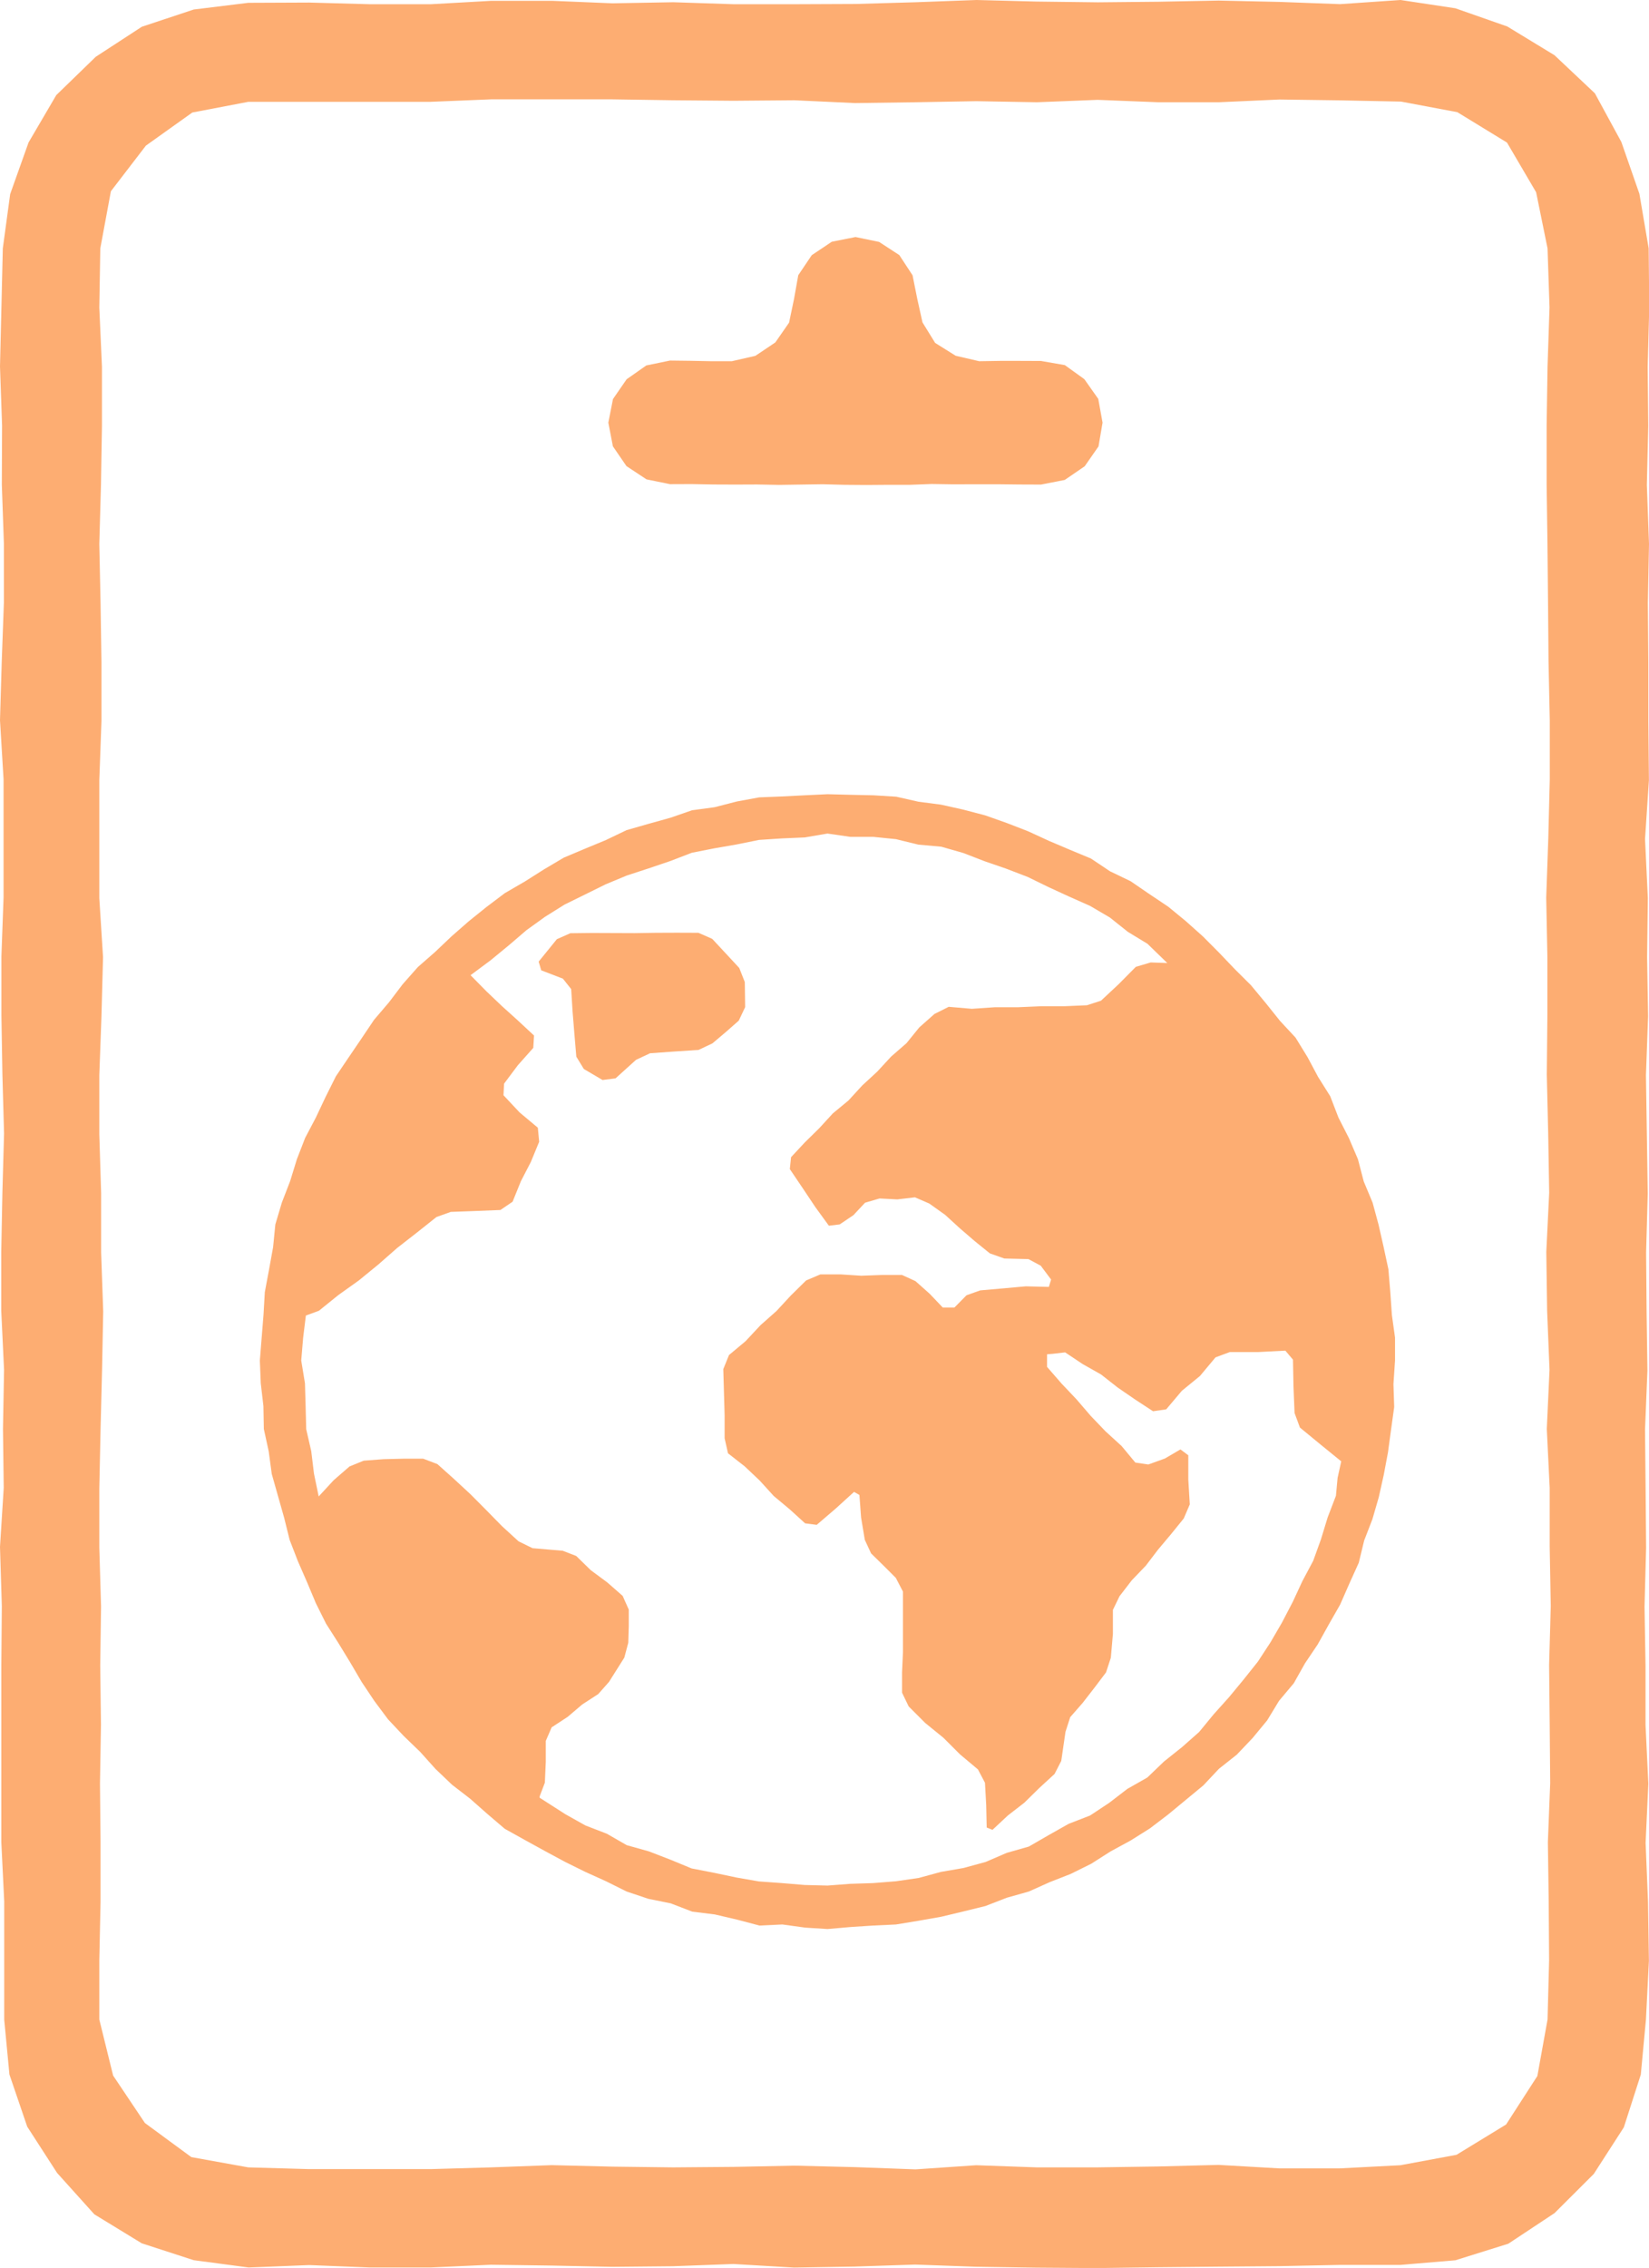
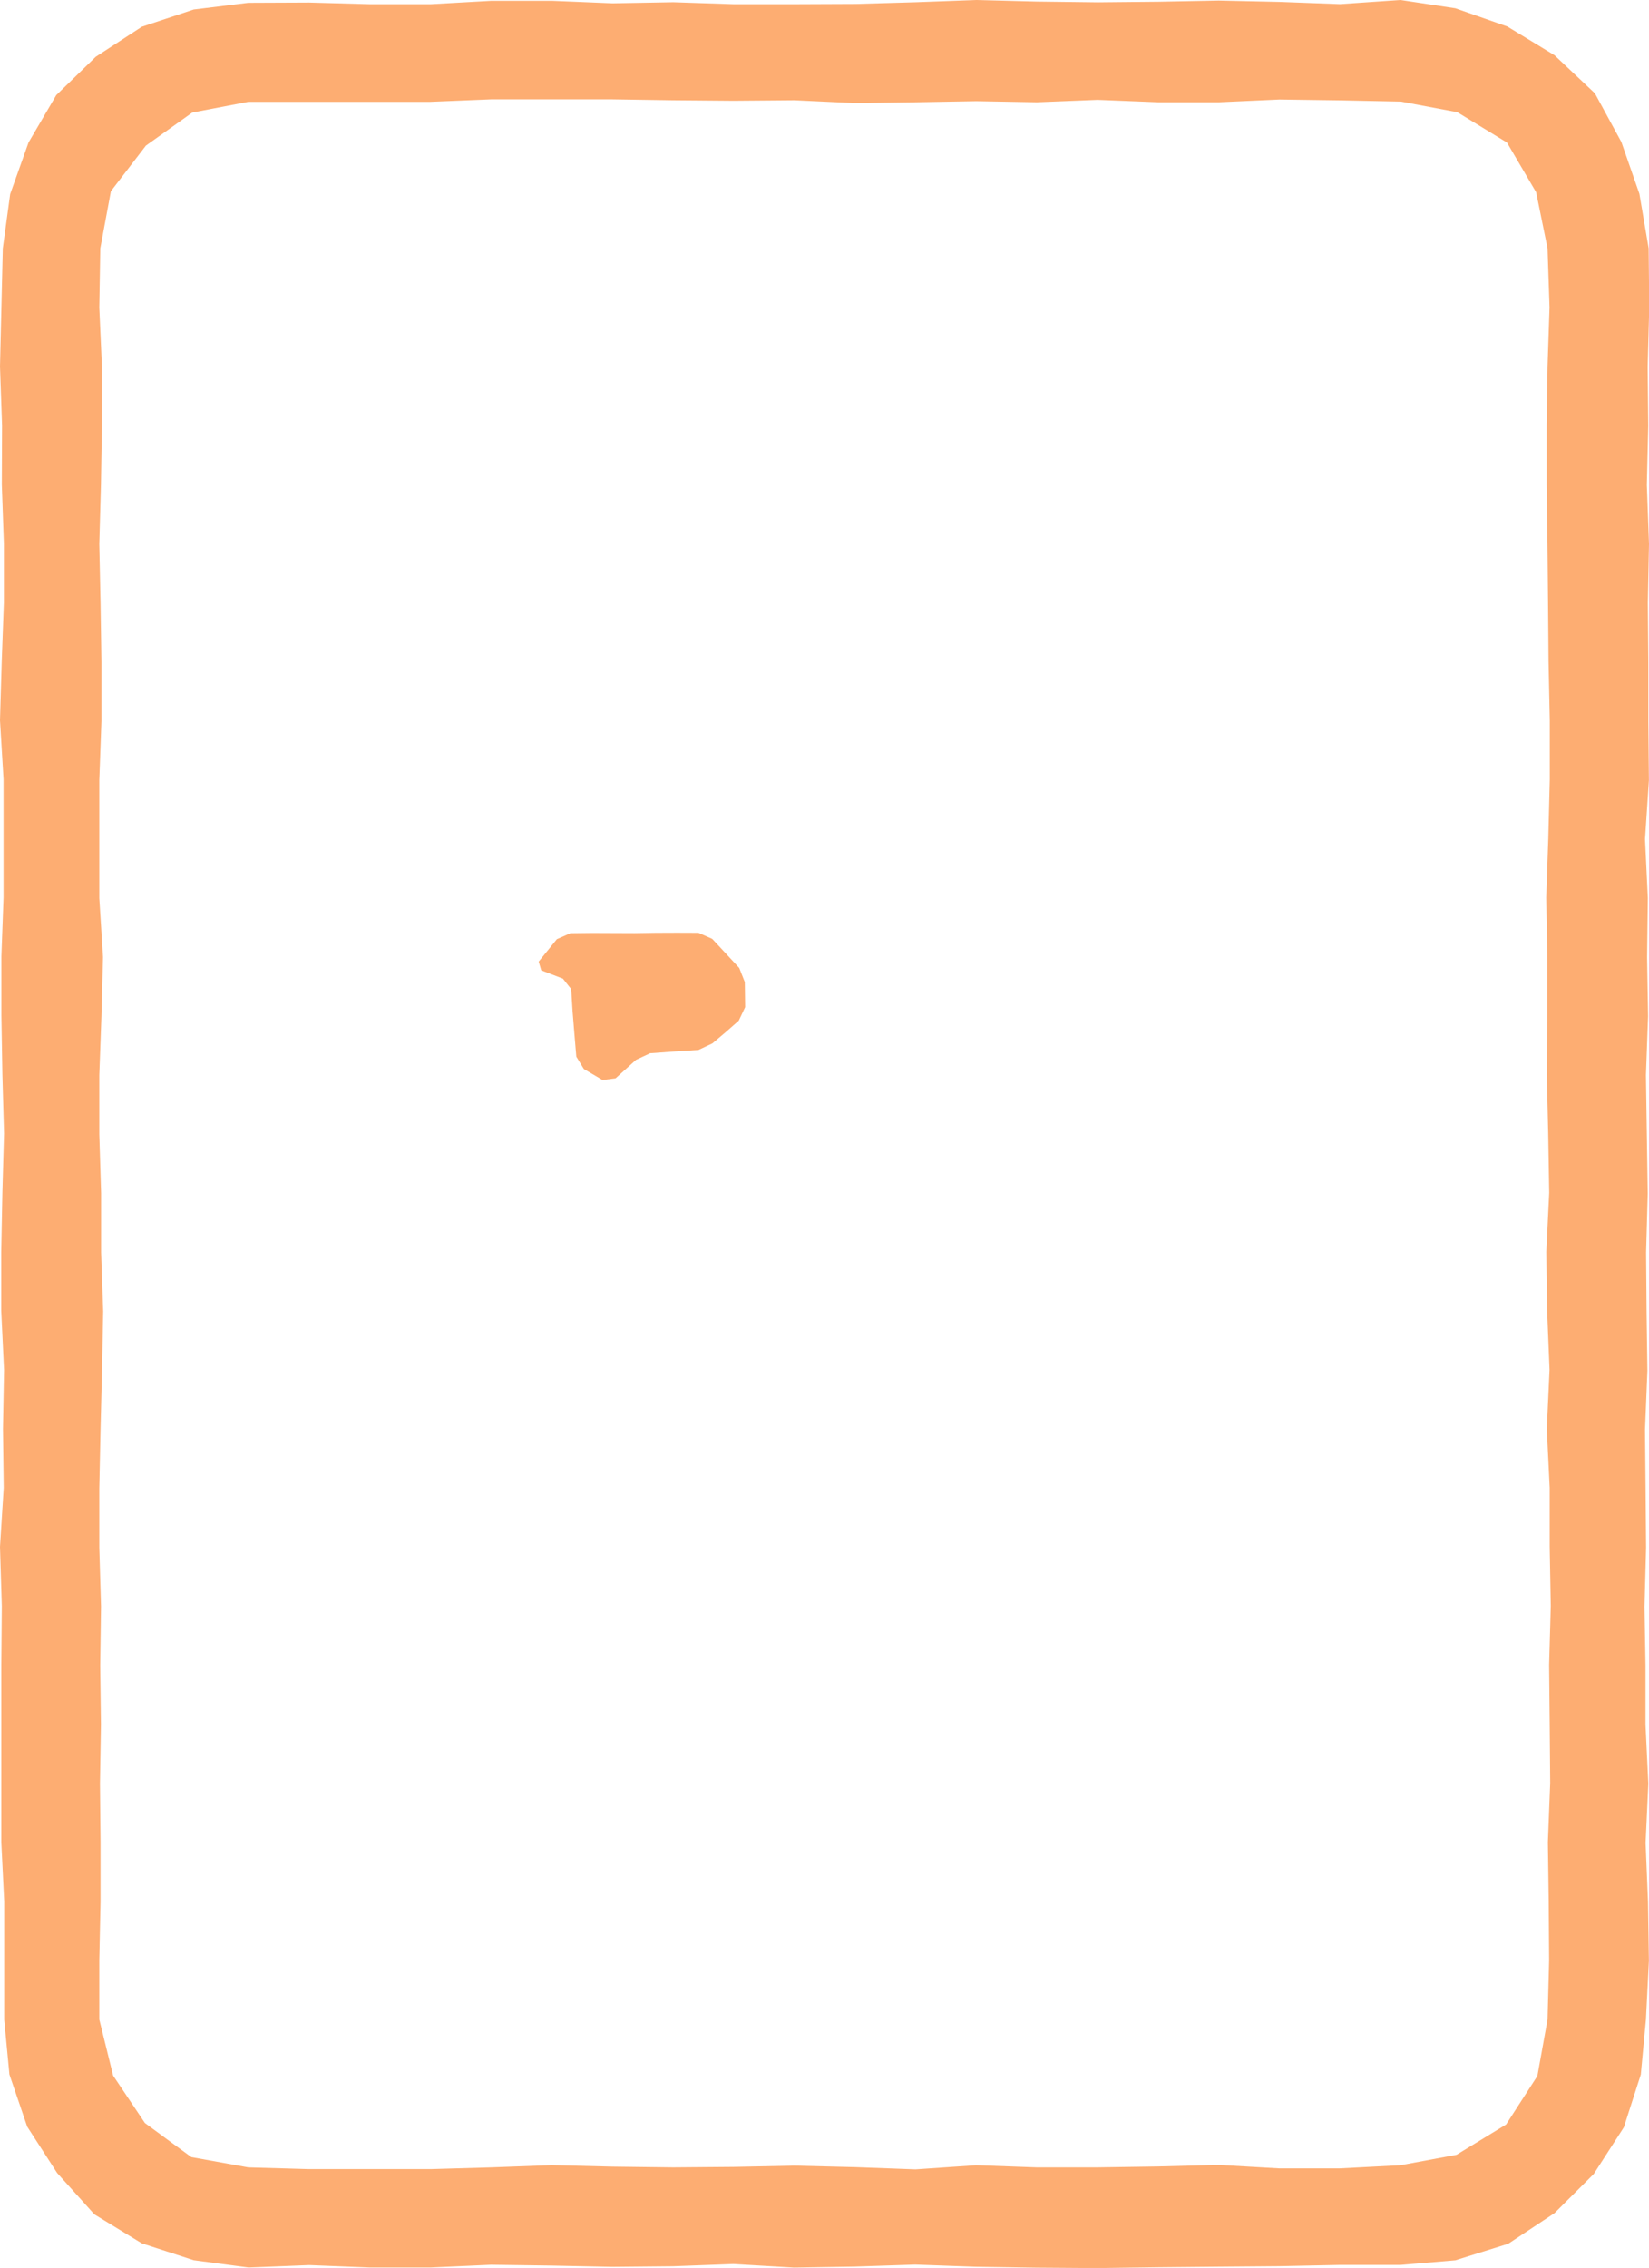
<svg xmlns="http://www.w3.org/2000/svg" viewBox="0 0 199.26 273.94">
  <defs>
    <style>.cls-1{fill:none;}.cls-2{fill:#fdad72;}</style>
  </defs>
  <g id="Layer_2" data-name="Layer 2">
    <g id="Design">
      <path class="cls-1" d="M187.28,30l-.81-3-.94-2.95-.75-3-2.22-2.12L180.13,17,177.93,15l-2.86-1-2.88-1.08-2.91-1.12-2.71,0-2.68.16-2.67.15-2.68.12-2.67.05-2.68-.06-2.68.15-2.68.16-2.67-.23-2.68.06-2.68,0-2.68-.25L134.45,12l-2.68.13-2.67.24-2.68,0-2.67.06-2.68-.18-2.68.21-2.67-.24L113,12.05l-2.67.27-2.68-.15-2.68.19-2.67-.26H99.66L97,12.18l-2.67-.09-2.67.22L89,12.19l-2.68.24-2.68-.34-2.67.32-2.68-.13-2.68-.22-2.68.24L70.22,12l-2.68.07-2.67.33-2.68.24-2.67-.21H56.84l-2.68-.19-2.68-.18-2.68.27-2.68-.15-2.68.14-2.68-.24L38.09,12l-2.68-.24-2.69.1-2.71,0-2.93,1-3,.59-2.8,1.24L19,16.8l-2.21,2.13L14.48,21l-.75,3-1,2.92-.88,3,.36,2.69.16,2.67L12.05,38l.32,2.68-.26,2.66.29,2.68-.5,2.67L12,51.4,12,54.07l.42,2.66.12,2.68.12,2.68-.25,2.67.07,2.68-.11,2.68L12,72.78l.13,2.67.06,2.67-.08,2.69.49,2.66-.15,2.67.15,2.68-.42,2.67.14,2.68.13,2.67v2.67l-.16,2.68-.08,2.67.24,2.67.16,2.68-.38,2.67-.05,2.68.15,2.67.13,2.67-.2,2.68L12,126.25l.14,2.67-.08,2.67.19,2.68L12.17,137l.21,2.66.06,2.68,0,2.68-.22,2.68.07,2.66.23,2.68-.5,2.67L12,158.33l.18,2.68.08,2.67-.38,2.67V169l.25,2.67,0,2.67-.13,2.69.12,2.67.32,2.67,0,2.67-.15,2.68-.4,2.67.18,2.67.27,2.67,0,2.68.08,2.68L12,203.79l0,2.67.24,2.68-.2,2.68.06,2.66.24,2.68-.34,2.68.16,2.68.1,2.67.24,2.67-.25,2.69-.06,2.68-.09,2.66.11,2.68-.14,2.68L12,244l1.16,2.88.89,2.93.92,2.86L16.85,255,19,257.17l2,2.28,3,.63,3,.82,2.95.94,2.66.12,2.67-.34,2.69.2,2.67-.3,2.68.33,2.67-.22,2.68.18,2.68-.24,2.67.24,2.68-.39,2.68,0,2.67.34,2.68-.29,2.67,0,2.68.41,2.68-.17,2.67,0,2.68.07,2.67.23,2.68-.22,2.67.12,2.68-.19,2.68.21,2.68,0,2.67.21,2.67-.33,2.68,0H105l2.67-.15,2.68.35,2.68-.14,2.68,0,2.67-.37,2.68.39,2.67-.48,2.69.25,2.66.17,2.68.06,2.68.07,2.68-.2,2.67.07,2.68-.07,2.68-.15,2.68.39,2.67-.35,2.68-.18,2.69.35,2.68-.18,2.67.17,2.69-.26,2.68.24,2.67.13,3-.75,2.89-1.07,3-.88,2.21-2.11,2.2-2.12,2.32-2.05.8-3,.77-3,1-3,0-2.69L187,238.6l.17-2.68.25-2.68-.47-2.66.13-2.67.21-2.68-.17-2.68,0-2.66-.12-2.68-.23-2.67,0-2.68.37-2.66-.33-2.68.33-2.67.05-2.68.07-2.67-.06-2.67.2-2.68-.22-2.67,0-2.67-.19-2.67,0-2.68,0-2.68.16-2.67.13-2.67-.31-2.68.31-2.68-.4-2.66.29-2.68-.06-2.67,0-2.68-.31-2.67.3-2.67-.28-2.68.12-2.68L187,145l.05-2.68.2-2.67L187.1,137l.16-2.67-.22-2.67.17-2.68-.1-2.68.13-2.66-.31-2.68.45-2.67,0-2.68L187,113l.2-2.68-.25-2.68.24-2.68-.21-2.66.18-2.67.05-2.68,0-2.68-.46-2.66.06-2.68-.1-2.67,0-2.68.29-2.67V78.18l0-2.67-.18-2.68.26-2.67-.12-2.67.07-2.68.22-2.67-.32-2.67.11-2.68-.1-2.68.23-2.67.13-2.67-.1-2.68.22-2.68-.28-2.69.44-2.66,0-2.68,0-2.68ZM81,43.8h2.48l2.49-.14,2.52.05,1.84-1.88,1.61-2.07,1.8-1.89L95.59,36l2-1.7,2.05-1.68,1.92-1.82,1.78-1.9,1.85,1.7,1.91,1.74L109,34.2l1.75,1.91,2,1.77,2,1.76,1.78,2,2,1.73,2.45,0,2.49.26,2.41.22,1.89,1.75,2,1.72,1.85,1.91,2,1.82-2,1.8-1.72,2-2,1.72-2,1.74-2.75.27-2.81-.16-2.8.19-2.81-.26h-2.79l-2.8.08-2.81-.09-2.8.27-2.79-.11-2.81.23L95,58.45l-2.81.29-2.8-.12-2.8-.22-2.8.24L81,58.27l-1.85-1.8-2.1-1.67-2-1.74-1.84-2,1.91-1.89,2-1.71,2-1.73Zm85.28,136.86-.75,2.65-.62,2.69-.81,2.63L163,191.15l-.84,2.65-1.1,2.56-1.65,2.23-1.71,2.18-1.72,2.16-1.62,2.23-1.5,2.31-1.53,2.3-1.85,2-2,2-2,1.88-2.14,1.73-2.14,1.75-2.31,1.53-2.24,1.61-2.29,1.55-2.41,1.37-2.61.87-2.55,1.1-2.5,1.19-2.63.81-2.58,1-2.65.77-2.66.75L111,232l-2.74.35-2.73.39-2.77,0L100,233l-2.75-.43-2.75-.16-2.76-.09L89,231.74l-2.77-.22L83.56,231l-2.7-.58-2.55-1.14-2.75-.53-2.41-1.37-2.36-1.44-2.58-1L66,223.21l-2.4-1.35-2.54-1.12-2.27-1.57-2.07-1.83-2.21-1.67-1.88-2-1.9-2-2.22-1.7-1.57-2.28-1.79-2.11-1.5-2.33-1.4-2.37L41,198.37l-1.53-2.28-1-2.54-1.27-2.45-.84-2.63L34.94,186l-.82-2.65-.88-2.61L33.1,178l-.47-2.72-.22-2.76-.33-2.74-.64-2.71L31,164.33l.64-2.74,0-2.78.44-2.73.08-2.78.86-2.66.24-2.76,1-2.6.5-2.74.79-2.67,1.21-2.5L38.05,135l1.05-2.58L40.55,130l1.65-2.22,1.44-2.35,1.64-2.23L47,121.05l1.3-2.49,2.14-1.77,2-2,2.32-1.55,2.06-1.83,2.08-1.81,2.18-1.69,2.44-1.3,2.4-1.36,2.23-1.65,2.47-1.23,2.68-.74,2.54-1.05,2.55-1,2.57-1,2.66-.71,2.74-.37L89,96.83l2.72-.43,2.73-.34,2.76,0,2.76-.3,2.76.11,2.76.13,2.73.39,2.73.35,2.78.21,2.63.91,2.63.83,2.71.6,2.69.71,2.3,1.58,2.46,1.25,2.55,1.09,2.33,1.45,2.3,1.53,2.42,1.3,2.41,1.36,2.2,1.66,2.14,1.76,1.73,2.18,2.07,1.84,2.15,1.77,1.69,2.2,1.74,2.15,1.44,2.36,1.41,2.36,1.6,2.27,1.21,2.48,1.1,2.51,1.27,2.46.74,2.67,1,2.55.93,2.6,1.06,2.56.24,2.77.42,2.73.48,2.7.37,2.73.11,2.76.16,2.75.19,2.76-.08,2.77,0,2.8-.93,2.63L167,178Z" />
      <path class="cls-1" d="M155.09,196.14l1.15-2.53,1.08-2.55,1.42-2.4.81-2.65.7-2.68.95-2.61.33-2.11.57-2.08-2.52-2.05-2.52-2.06-.62-1.74-.14-3.22-.31-3.18-.74-1.05-3.3,0-3.32.07-1.75.68-2,2.12-2.1,2-2,2.17-1.45.14-2.22-1.23-2-1.61-2.27-1.21-2.11-1.46-2.12-1.39-1.47.17-.75,0v1.55l1.9,1.82,1.66,2,1.73,1.95,1.84,1.86,1.71,2,1.85,1.86,1.61.37,1.93-.91,1.93-1,1,.64.14,3-.14,2.94L143,183.4l-1.44,1.95-1.5,1.91-1.6,1.84-1.61,1.84-1.63,1.84-.65,1.7-.09,2.9-.06,2.89-.55,1.84-1.55,1.74-1.41,1.83-1.36,1.86-1,1.6-.13,3.59-.81,1.64L125.62,216l-1.93,1.61-1.87,1.7L120,221l-.61-.29-.1-2.69-.32-2.69-.63-1.71-2.19-1.79L114,210l-2.06-2-2.18-1.82-.61-1.77L109,202l0-2.44-.09-2.43.06-2.45,0-2.42-.8-1.7L106.82,189l-1.65-1.34-.86-1.67-.21-2.74-.12-2.75-.76-.28-2.15,2.07-2.27,2-1.56-.21-1.81-1.77-1.79-1.76-1.85-1.7-1.91-1.65L88,175.51l-.56-1.83V170.9l0-2.79-.06-2.78.66-1.72L90,161.86l1.8-1.84,1.82-1.81,1.91-1.74,1.88-1.74,1.72-.64,2.45-.09,2.47.05,2.47-.06,2.46.07,1.76.58,1.58,1.7,1.6,1.69,1.44-.08,1.45-1.5,1.64-.75,2.77,0,2.76-.09,2.79-.13.37-1L125.7,153l-1.42-.89-2.94.11-1.65-.87-1.92-1.38L116,148.36l-1.76-1.61-1.9-1.42-1.74-.81-2.16,0-2.13.17-1.65.7-3.15,2.5-1.29.09-1.52-2.3-1.52-2.3-1.71-2.17v-1.5l1.69-1.8L99,136.3l1.77-1.7,1.84-1.64,1.72-1.76,1.76-1.72,1.66-1.81,1.83-1.64,1.58-1.9,1.81-1.68,1.72-.86,2.78.16h2.79l2.79.13,2.78-.11,2.78-.27,2.76-.16,1.66-.61,2.09-2,2.23-1.87L139,116l2.2.22L138.63,114l-2.25-1.61L134,110.94l-2.3-1.53-2.49-1.17L126.73,107l-2.54-1.09-2.6-.94-2.56-1-2.61-.94-2.71-.52-2.7-.6-2.75-.32-2.75-.28-2.77-.12-2.75-.42-2.76.32-2.75.3-2.75.23L89,102l-2.73.46-2.7.62L81,104l-2.68.7-2.64.86-2.44,1.32-2.44,1.31-2.51,1.17L66,110.9l-2.22,1.64-2.29,1.56L59.3,116l-2.25,1.83L59,119.63l1.86,1.82,1.86,1.84,1.76,1.9,0,1.47L62.8,128.9l-2,2,0,1.5,2.1,1.94,2.06,2L65,138l-1.09,2.36-1,2.42-1.14,2.36-1.31.9-3,.13-3,.28-1.73.63-2.39,1.83-2.49,1.75-2.34,1.95-2.24,2.05L41,156.56l-2.32,2-1.93.24-.12,2.79v2.75l.11,2.75.23,2.76.34,2.74.28,2.71.53,2.68.46,2.66,1.74-1.83,1.93-1.66,1.71-.73,2.4,0,2.41-.14h2.39l1.61.77,2.09,1.72,2,1.83,2,1.8,1.91,1.95,2,1.79,1.59.88,3.7.16,1.84.58,1.8,1.7,1.77,1.71,1.93,1.56.7,1.7.07,2-.22,2-.5,1.77-1.93,2.86-1.3,1.42-1.85,1.34-1.65,1.6-1.78,1.43-1,1.44.12,2.54,0,2.54L65.18,217l.09.09,3,2.21,2.49,1.19,2.46,1.27,2.55,1.07,2.59,1,2.64.82,2.58,1,2.71.57,2.68.7,2.74.43,2.76.19,2.76.21,2.77.14h2.77l2.76-.25,2.77-.18,2.7-.69,2.76-.3,2.68-.74,2.65-.77,2.65-.84,2.63-.9,2.45-1.3,2.39-1.41,2.47-1.26,2.3-1.52,2.29-1.56,2.45-1.33,2-1.94,2-1.87,2.23-1.67,1.74-2.17,1.81-2.09,1.64-2.23,1.64-2.22,1.59-2.26ZM84.38,126.72l-2.9.33-2.89.4-1.72.57-2.49,2.21-1.59.3L70.63,129l-1.2-1.35-.05-2.75-.22-2.72L69,119.49l-1-1.24-2.51-1.16-.44-1,2.25-2.68,1.64-.71h2.56l2.58-.06,2.58-.06,2.58.11,2.58-.11,2.57.13,1.66.67,1.53,1.88,1.88,1.55.59,1.78,0,3-.7,1.66-1.66,1.32L86.09,126Z" />
      <path class="cls-2" d="M199.22,30l-1.12-6.59-2.18-6.26-3.2-5.88-4.88-4.6-5.7-3.47L175.86,1l-6.62-1-7.32.5L154.59.23,147.27.07,140,.21l-7.33.07L125.29.19,118,0l-7.32.27-7.32.21L96,.51l-7.33,0L81.35.27,74,.4,66.7.1H59.37L52.05.51l-7.34,0L37.38.31,30,.34l-6.59.81L17.14,3.23,11.57,6.86,6.8,11.49,3.45,17.21,1.23,23.44.34,30,.17,37.15,0,44.27l.25,7.12L.22,58.52l.25,7.13v7.13L.21,79.9,0,87l.43,7.13,0,7.13,0,7.13-.26,7.13,0,7.13.12,7.13.2,7.13-.2,7.13L.15,151.2v7.13l.34,7.13-.13,7.13.09,7.12L0,186.84.22,194l-.06,7.13,0,7.13v7.14l0,7.13.35,7.14,0,7.14,0,7.14.63,6.62,2.15,6.3,3.61,5.59,4.5,5,5.73,3.5L23.41,273l6.63.88,7.32-.29,7.33.29H52l7.32-.33,7.33.1,7.32.15,7.33-.07,7.32-.27,7.32.43,7.32-.12,7.33-.24,7.32.26,7.33.11,7.33.05,7.33-.1,7.32-.07,7.33-.06,7.34-.15,7.34,0,6.63-.56,6.4-2,5.59-3.7,4.74-4.73,3.63-5.63,2.05-6.37.62-6.63.36-7.13-.11-7.12-.29-7.12.33-7.13-.34-7.13,0-7.13-.12-7.12.19-7.13-.06-7.13-.07-7.13.29-7.13-.1-7.13-.06-7.13.2-7.13L199,137l-.11-7.13.26-7.13-.12-7.13.09-7.13-.34-7.13.47-7.12-.07-7.13,0-7.14-.06-7.13.14-7.13L199,58.57l.17-7.13-.07-7.14.19-7.14Zm-30,231.53-7.32.38-7.33,0-7.32-.42-7.32.19-7.33.11-7.33,0-7.32-.26-7.32.5-7.32-.27L96,261.58l-7.33.15-7.33.06L74,261.7l-7.33-.18-7.33.27-7.32.21-7.34,0-7.33,0L30,261.79l-6.88-1.24-5.61-4.12-3.84-5.73L12,243.93,12,236.8l.15-7.12,0-7.12-.07-7.13.12-7.13-.09-7.13.1-7.12L12,186.92l0-7.13.15-7.13.18-7.13.14-7.13-.25-7.13,0-7.13L12,137v-7.13l.26-7.13.19-7.13L12,108.49l0-7.13,0-7.12.26-7.13,0-7.14-.11-7.13L12,65.71l.2-7.14.12-7.13V44.3L12,37.16,12.12,30l1.28-6.9,4.23-5.51,5.61-4L30,12.3l7.32,0h7.33l7.32,0L59.33,12l7.33,0L74,12l7.33.11,7.32.06L96,12.11l7.32.34,7.33-.1,7.32-.13,7.33.13,7.33-.29,7.33.29h7.32l7.33-.33,7.34.1,7.34.15,6.81,1.28,6,3.67,3.52,6L187,30l.24,7.13L187,44.27l-.11,7.12,0,7.13.1,7.13.07,7.13.06,7.12.15,7.13,0,7.13-.18,7.13-.25,7.13.14,7.13v7.13l-.07,7.13.17,7.13.12,7.13-.35,7.13.1,7.13.29,7.13-.33,7.13.35,7.12,0,7.13.13,7.14-.2,7.13.07,7.13.06,7.14-.28,7.13.1,7.14.05,7.14-.19,7.14-1.23,6.82-3.78,5.86L176,260.27Z" />
-       <polygon class="cls-2" points="80.96 58.48 83.59 58.47 86.22 58.52 88.86 58.53 91.49 58.52 94.13 58.57 96.77 58.53 99.4 58.49 102.04 58.56 104.67 58.58 107.31 58.56 109.94 58.56 112.58 58.46 115.22 58.5 117.85 58.49 120.5 58.49 123.14 58.52 125.79 58.53 128.66 57.97 131.07 56.32 132.74 53.92 133.23 51.05 132.71 48.18 131.03 45.8 128.67 44.1 125.79 43.6 123.3 43.59 120.81 43.59 118.32 43.63 115.48 42.97 113 41.42 111.47 38.94 110.84 36.1 110.27 33.25 108.67 30.81 106.23 29.22 103.38 28.63 100.51 29.2 98.09 30.82 96.46 33.24 95.95 36.1 95.35 38.97 93.69 41.36 91.28 42.98 88.43 43.63 85.94 43.63 83.45 43.58 80.96 43.55 78.1 44.14 75.72 45.81 74.07 48.2 73.51 51.05 74.06 53.91 75.7 56.3 78.12 57.9 80.96 58.48" />
      <polygon class="cls-2" points="90.04 121.65 90 118.62 89.33 116.92 87.7 115.16 86.06 113.4 84.4 112.67 81.82 112.66 79.24 112.67 76.67 112.71 74.09 112.7 71.5 112.69 68.92 112.72 67.29 113.44 65.09 116.15 65.4 117.2 68.02 118.21 69.02 119.47 69.19 122.19 69.41 124.91 69.64 127.63 70.55 129.12 72.81 130.45 74.38 130.25 76.86 128.01 78.55 127.22 81.47 127.01 84.4 126.82 86.08 126.03 87.69 124.67 89.27 123.28 90.04 121.65" />
-       <path class="cls-2" d="M168.57,164.33v-2.77l-.38-2.74-.19-2.75-.23-2.76-.58-2.7-.61-2.69-.72-2.66-1.07-2.56-.7-2.68L163,137.47,161.74,135l-1-2.59-1.47-2.34L158,127.69l-1.45-2.36-1.86-2-1.73-2.16L151.16,119l-1.95-1.94-1.91-2-1.94-1.95-2.06-1.84-2.13-1.75L138.9,108l-2.28-1.56-2.49-1.2-2.3-1.54-2.55-1.06-2.54-1.08-2.5-1.15-2.58-1-2.6-.92-2.67-.7-2.69-.6L111,96.84l-2.7-.61-2.76-.17L102.74,96,100,95.93l-2.75.13-2.75.14-2.76.11-2.71.5-2.68.69-2.73.37-2.6.9-2.66.74-2.65.76-2.48,1.19-2.56,1.06-2.54,1.07L65.75,105l-2.34,1.48L61,107.88l-2.2,1.66-2.15,1.73-2.08,1.82-2,1.9-2.08,1.82-1.83,2.07L47,121.07l-1.8,2.11-1.54,2.29-1.55,2.28L40.59,130l-1.24,2.48L38.16,135l-1.29,2.45-1,2.58-.81,2.63-1,2.59-.79,2.65L33,150.64l-.49,2.71L32,156.07l-.16,2.75-.22,2.75-.22,2.76.11,2.75.32,2.75.05,2.77.59,2.7.37,2.74.75,2.65.75,2.65L35,186l1,2.58,1.1,2.52,1.07,2.55,1.23,2.47,1.48,2.32,1.44,2.36,1.39,2.37,1.53,2.29,1.65,2.21,1.88,2,2,1.93,1.85,2.06,2,1.91,2.19,1.69,2.07,1.83,2.11,1.8,2.42,1.35,2.42,1.33,2.43,1.31,2.47,1.22,2.52,1.14,2.47,1.23,2.62.88,2.71.55,2.6,1,2.74.34,2.69.63,2.69.71,2.77-.13,2.75.38L100,233l2.75-.24,2.75-.18,2.77-.13L111,232l2.72-.48,2.68-.64,2.68-.66,2.58-1,2.66-.75,2.52-1.13,2.55-1,2.48-1.23,2.32-1.48,2.43-1.32,2.34-1.47,2.19-1.67,2.13-1.76,2.13-1.76,1.88-2,2.17-1.72,1.9-2,1.76-2.13,1.44-2.37,1.78-2.12,1.35-2.4,1.54-2.29,1.34-2.41,1.37-2.4,1.11-2.53,1.14-2.52.65-2.68,1-2.59.77-2.66.6-2.69.51-2.72.37-2.73.38-2.74-.09-2.77ZM138.64,214.7l-2.41,1.37-2.2,1.69-2.31,1.53-2.58,1-2.41,1.36-2.41,1.39-2.67.76-2.55,1.1-2.68.73-2.72.47-2.68.73-2.75.4-2.75.22-2.78.09-2.75.21-2.76-.07-2.76-.23-2.77-.2L89,226.78l-2.71-.57-2.72-.53L81,224.62l-2.59-1-2.68-.75-2.4-1.38-2.59-1-2.41-1.35-3.12-2,0-.16.63-1.66.11-2.52,0-2.52.71-1.64,1.94-1.27,1.75-1.49,1.94-1.26,1.3-1.47,1.85-2.93.48-1.8.06-2,0-2-.74-1.66-1.85-1.62-2-1.48-1.76-1.72L68,187.31,64.35,187l-1.69-.83-2-1.83-1.9-1.94-1.91-1.92-2-1.85-2-1.79-1.71-.65-2.39,0-2.41.06-2.39.18-1.72.7-1.92,1.67-1.8,1.95L37.94,178l-.33-2.72L37,172.62l-.07-2.77-.08-2.77-.45-2.75.23-2.74.33-2.69,1.58-.58,2.34-1.89,2.48-1.77,2.35-1.92,2.28-2,2.4-1.87L52.74,147l1.73-.62,3-.11,3-.12,1.47-1,1-2.47,1.21-2.34,1-2.43-.16-1.7-2.21-1.85-1.94-2.07.07-1.4,1.67-2.23,1.86-2.09.09-1.49-1.93-1.8-1.94-1.75-1.89-1.8-1.91-1.94L59.27,116l2.25-1.85,2.1-1.8,2.25-1.62,2.35-1.47,2.48-1.22,2.49-1.23,2.55-1.06,2.63-.86L81,104l2.6-1,2.7-.53L89,102l2.72-.55,2.75-.18,2.77-.12,2.75-.47,2.75.4,2.78,0,2.75.28,2.7.66,2.77.25,2.66.76,2.59,1,2.61.9,2.6,1,2.48,1.21,2.52,1.16,2.52,1.12,2.39,1.4,2.17,1.73,2.38,1.45,2.39,2.32-2-.07-1.8.53-2.07,2.09-2.14,2-1.7.55-2.77.12-2.78,0-2.78.12-2.78,0-2.79.19-2.8-.24-1.72.86-1.84,1.63L109.54,126l-1.86,1.62L106,129.44l-1.81,1.67-1.66,1.81-1.9,1.57L99,136.27,97.24,138l-1.65,1.77-.15,1.44L97,143.52l1.53,2.29,1.63,2.24,1.31-.16,1.66-1.12,1.4-1.5,1.75-.51,2.15.11,2.13-.25,1.73.75,1.92,1.37,1.75,1.6,1.81,1.56,1.84,1.49,1.75.62,2.91.07,1.49.8,1.25,1.67-.27.89-2.79-.07-2.76.25-2.74.24-1.66.59-1.46,1.48-1.41,0-1.57-1.65-1.73-1.54L109,154l-2.47,0-2.46.09-2.47-.16-2.47,0-1.72.73-1.84,1.81-1.74,1.88-1.93,1.71L90.09,162l-2,1.67-.69,1.7.08,2.79.08,2.78v2.78l.41,1.82,2,1.56,1.82,1.72,1.7,1.87,1.93,1.61,1.87,1.7,1.4.18L101,182.2l2.2-2,.65.37.2,2.72.45,2.7.76,1.64,1.5,1.47,1.49,1.49.86,1.65,0,2.44,0,2.43,0,2.44L109,202l0,2.45.8,1.66,2,2L114,209.9l2,2,2.17,1.82.85,1.61.15,2.7.06,2.71.7.28,1.85-1.73,2-1.55,1.8-1.77,1.85-1.7.81-1.58.51-3.51.57-1.77,1.52-1.74,1.42-1.83,1.39-1.84.58-1.77.25-2.87,0-2.91.8-1.65,1.48-1.92,1.69-1.76,1.48-1.94,1.57-1.87,1.54-1.9.73-1.7-.18-3,0-2.93-.95-.71-1.88,1.1-2,.72-1.57-.23-1.66-2-1.94-1.77-1.8-1.88-1.72-2-1.81-1.91-1.74-2,0-1.52.71-.06,1.48-.17,2.11,1.41,2.23,1.26,2,1.57,2.11,1.45,2.17,1.42,1.59-.23,1.89-2.24L145,166.2l1.88-2.25,1.73-.64H152l3.32-.17.92,1.09.06,3.22.13,3.22.65,1.76,2.53,2.08,2.46,2-.44,2-.2,2.16-1,2.61-.81,2.65-.94,2.6-1.3,2.44-1.17,2.52L154.9,196l-1.39,2.39L152,200.7l-1.73,2.17L148.51,205l-1.85,2.06-1.76,2.14-2.07,1.83-2.17,1.73Z" />
    </g>
  </g>
</svg>